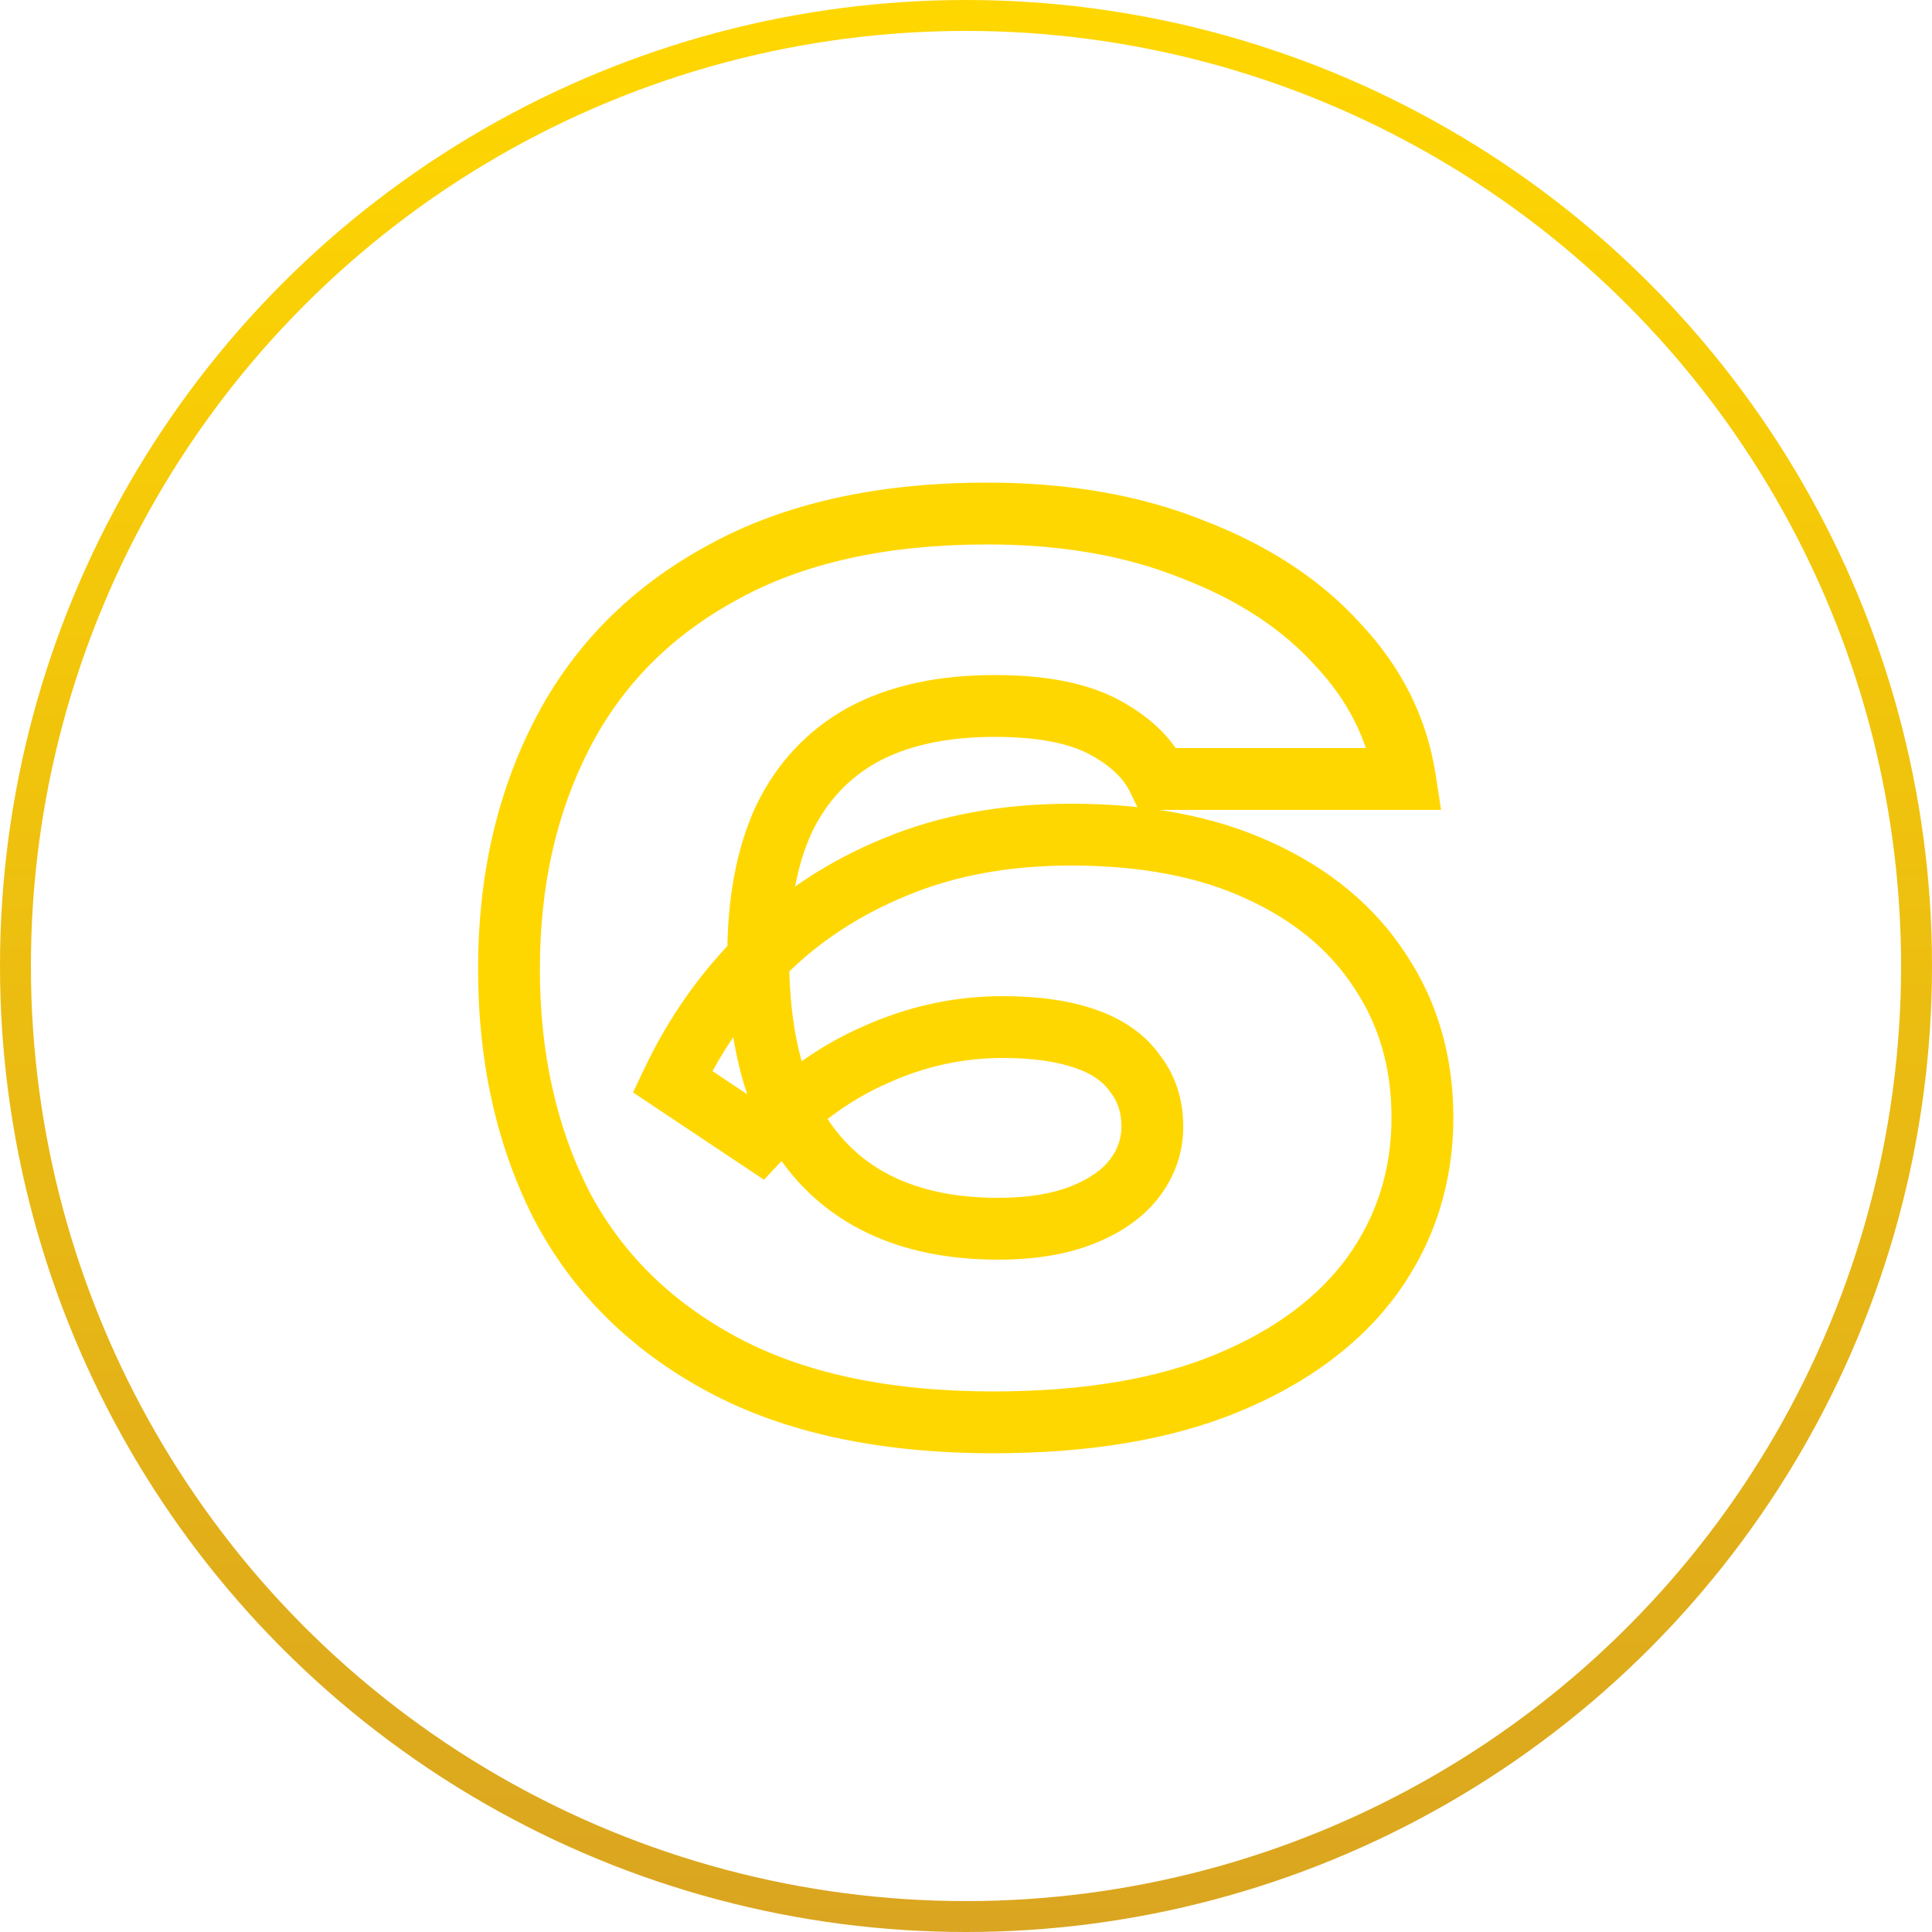
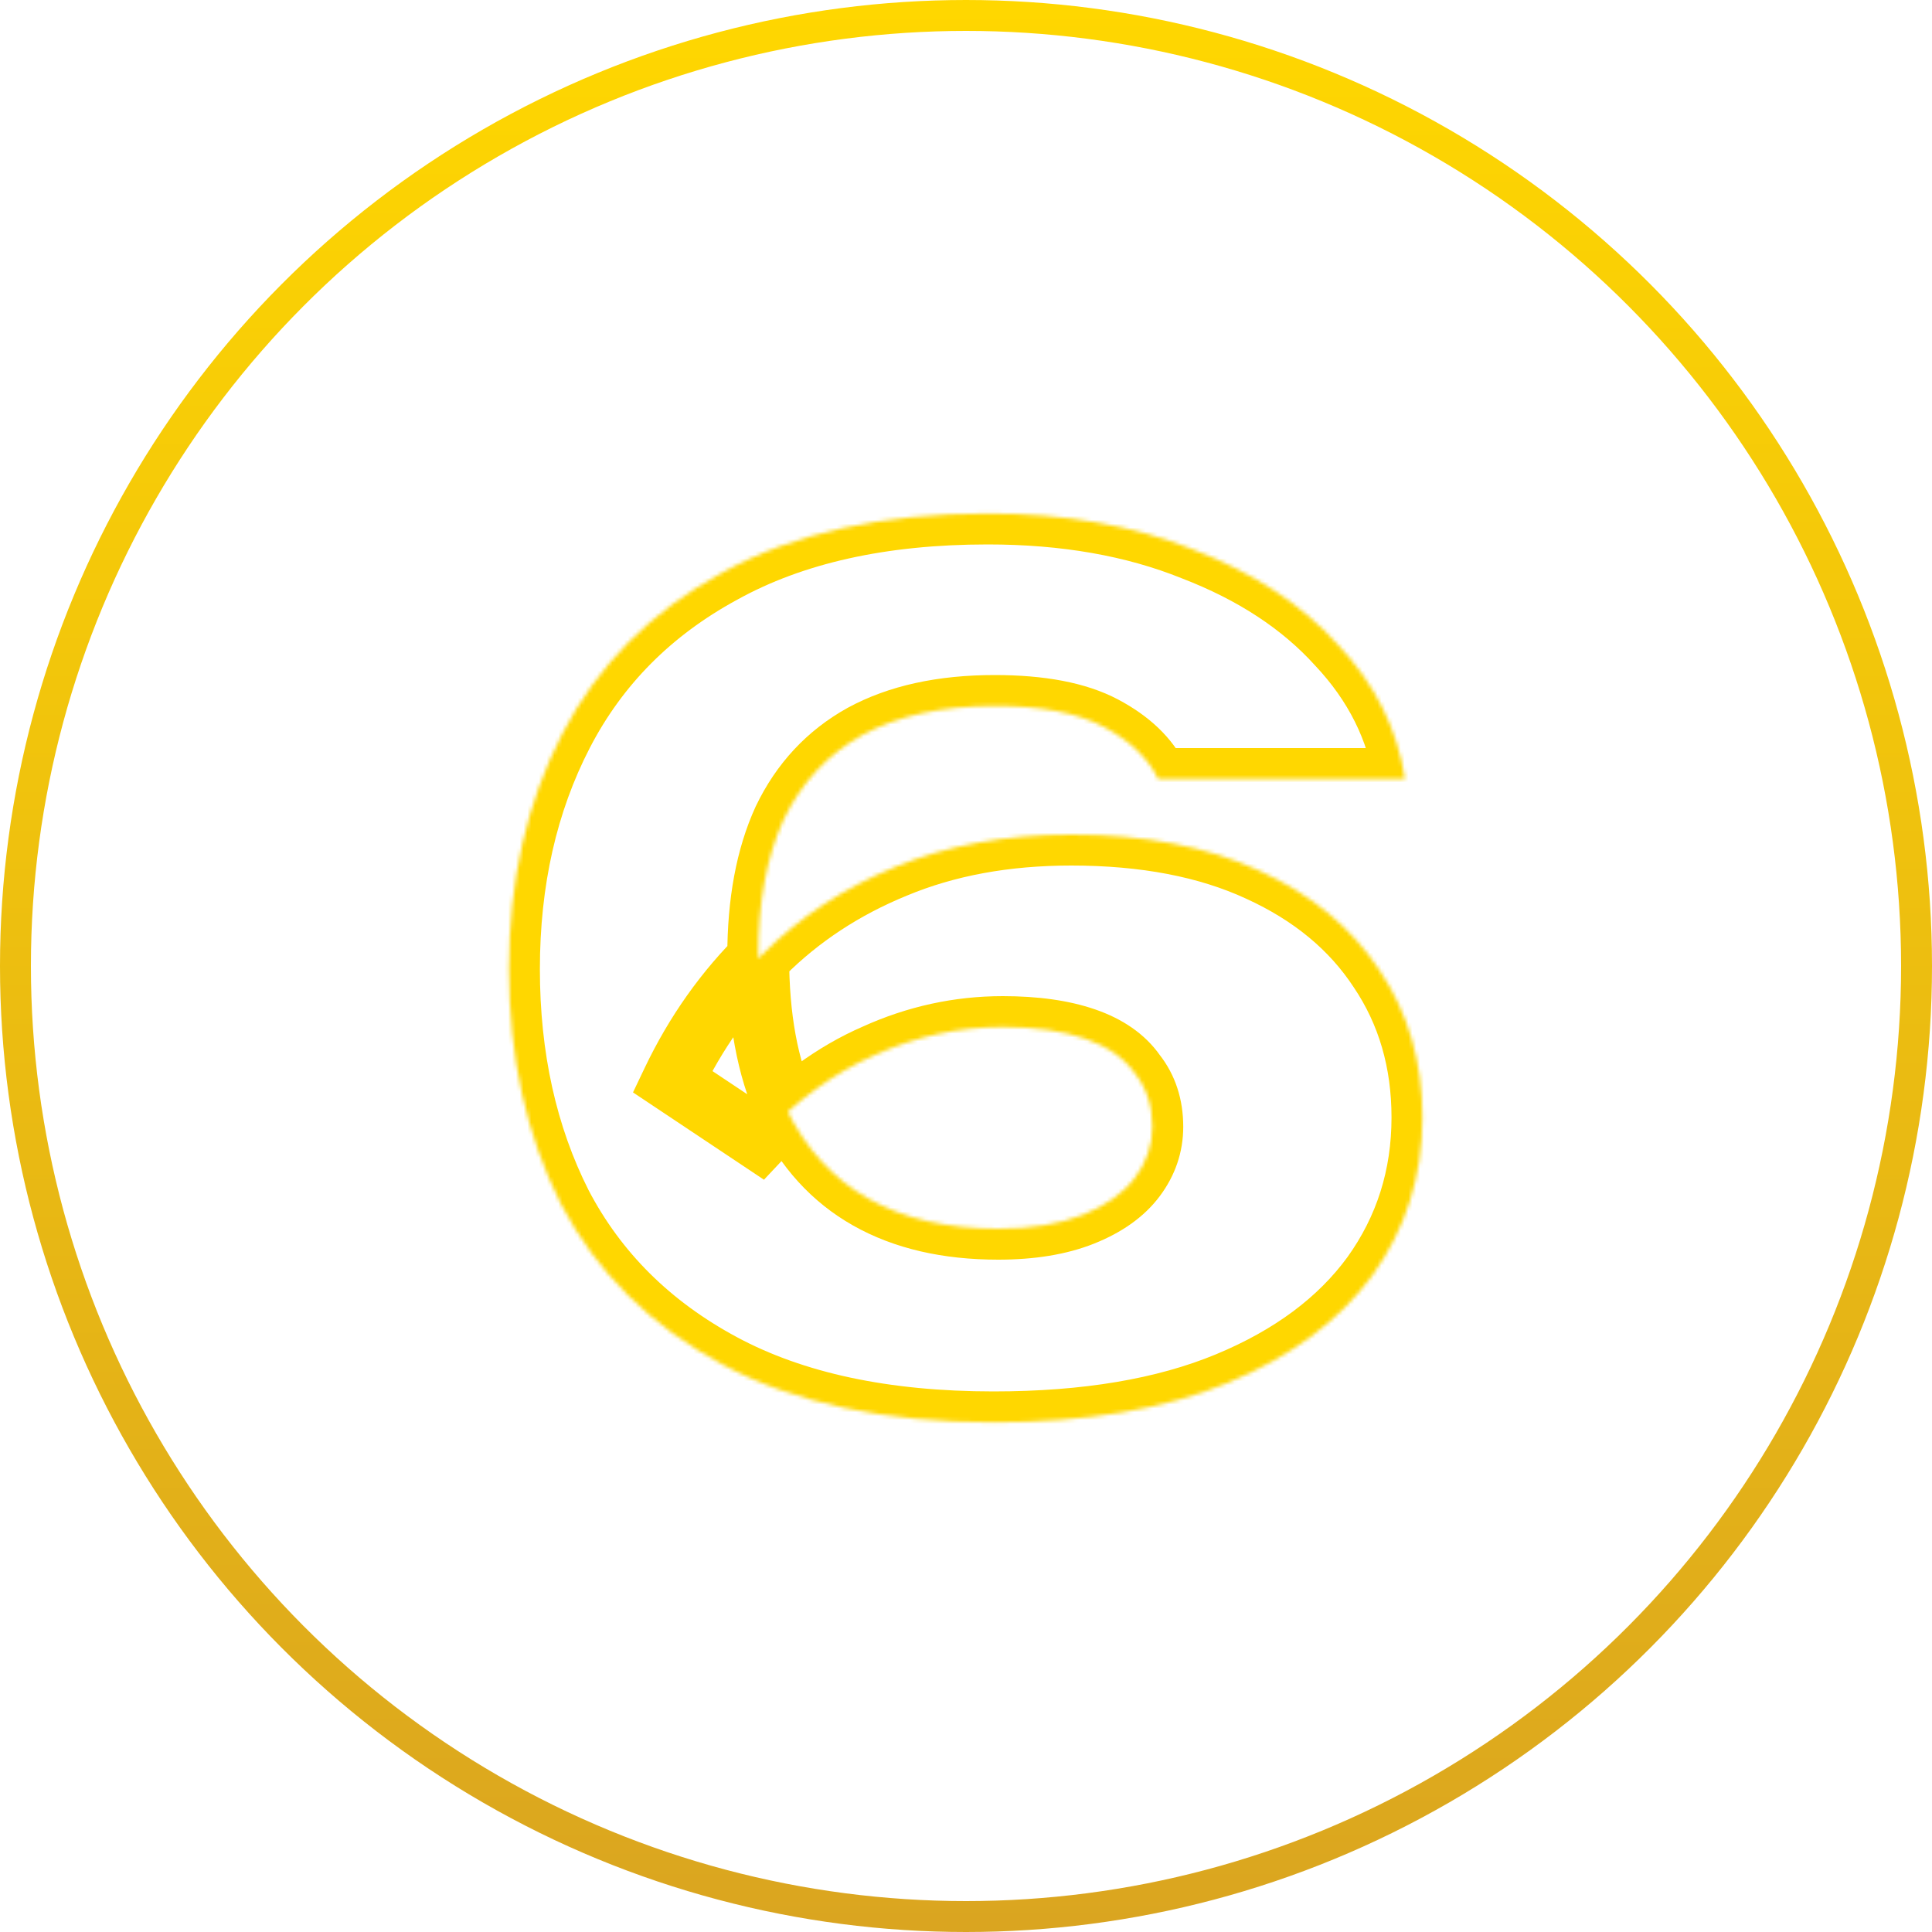
<svg xmlns="http://www.w3.org/2000/svg" width="500" height="500" viewBox="0 0 500 500" fill="none">
  <circle cx="250" cy="250" r="246" stroke="url(#paint0_linear_2058_81)" stroke-width="8" />
  <mask id="path-2-outside-1_2058_81" maskUnits="userSpaceOnUse" x="123" y="124" width="254" height="253" fill="black">
-     <rect fill="white" x="123" y="124" width="254" height="253" />
    <path d="M255.622 132.9C275.622 132.9 293.322 136 308.722 142.2C324.322 148.2 336.822 156.4 346.222 166.8C355.822 177 361.622 188.6 363.622 201.6H299.722C297.122 196.2 292.422 191.7 285.622 188.1C278.822 184.5 269.422 182.7 257.422 182.7C243.822 182.7 232.422 185.2 223.222 190.2C214.222 195.2 207.422 202.5 202.822 212.1C198.422 221.7 196.222 233.5 196.222 247.5C196.222 263.3 198.622 276.4 203.422 286.8C208.422 297.2 215.522 305 224.722 310.2C233.922 315.4 245.122 318 258.322 318C266.922 318 274.222 316.8 280.222 314.4C286.222 312 290.722 308.8 293.722 304.8C296.722 300.8 298.222 296.4 298.222 291.6C298.222 286.2 296.722 281.6 293.722 277.8C290.922 273.8 286.622 270.8 280.822 268.8C275.022 266.8 267.922 265.8 259.522 265.8C248.122 265.8 237.122 268.2 226.522 273C215.922 277.6 205.922 284.9 196.522 294.9L174.022 279.9C180.022 267.3 187.822 256.3 197.422 246.9C207.022 237.3 218.422 229.8 231.622 224.4C245.022 218.8 260.222 216 277.222 216C296.222 216 312.422 219.1 325.822 225.3C339.422 231.5 349.822 240.1 357.022 251.1C364.422 262.1 368.122 274.8 368.122 289.2C368.122 304.4 363.822 318 355.222 330C346.622 341.8 334.122 351.1 317.722 357.9C301.322 364.7 281.122 368.1 257.122 368.1C228.922 368.1 205.522 363.1 186.922 353.1C168.322 343.1 154.422 329.3 145.222 311.7C136.222 293.9 131.722 273.6 131.722 250.8C131.722 228 136.322 207.7 145.522 189.9C154.722 172.1 168.522 158.2 186.922 148.2C205.322 138 228.222 132.9 255.622 132.9Z" />
  </mask>
  <path d="M308.722 142.2L305.734 149.621L305.792 149.644L305.85 149.667L308.722 142.2ZM346.222 166.8L340.287 172.164L340.341 172.224L340.396 172.283L346.222 166.8ZM363.622 201.6V209.6H372.947L371.529 200.384L363.622 201.6ZM299.722 201.6L292.514 205.071L294.695 209.6H299.722V201.6ZM223.222 190.2L219.402 183.171L219.369 183.189L219.337 183.207L223.222 190.2ZM202.822 212.1L195.607 208.643L195.578 208.705L195.549 208.767L202.822 212.1ZM203.422 286.8L196.158 290.152L196.185 290.21L196.212 290.266L203.422 286.8ZM224.722 310.2L228.658 303.235L228.658 303.235L224.722 310.2ZM280.222 314.4L277.251 306.972L277.251 306.972L280.222 314.4ZM293.722 304.8L300.122 309.6L300.122 309.6L293.722 304.8ZM293.722 277.8L287.168 282.388L287.3 282.576L287.443 282.757L293.722 277.8ZM280.822 268.8L283.43 261.237L283.43 261.237L280.822 268.8ZM226.522 273L229.707 280.339L229.764 280.314L229.822 280.288L226.522 273ZM196.522 294.9L192.084 301.556L197.715 305.311L202.351 300.379L196.522 294.9ZM174.022 279.9L166.799 276.461L163.821 282.714L169.584 286.556L174.022 279.9ZM197.422 246.9L203.019 252.616L203.049 252.587L203.079 252.557L197.422 246.9ZM231.622 224.4L234.651 231.804L234.679 231.793L234.707 231.781L231.622 224.4ZM325.822 225.3L322.463 232.56L322.483 232.57L322.503 232.579L325.822 225.3ZM357.022 251.1L350.328 255.481L350.356 255.524L350.384 255.565L357.022 251.1ZM355.222 330L361.687 334.712L361.706 334.686L361.724 334.66L355.222 330ZM317.722 357.9L314.658 350.51L314.658 350.51L317.722 357.9ZM186.922 353.1L183.134 360.146L183.134 360.146L186.922 353.1ZM145.222 311.7L138.083 315.31L138.107 315.358L138.132 315.406L145.222 311.7ZM145.522 189.9L152.629 193.573L152.629 193.573L145.522 189.9ZM186.922 148.2L190.742 155.229L190.771 155.213L190.801 155.197L186.922 148.2ZM255.622 140.9C274.803 140.9 291.457 143.873 305.734 149.621L311.71 134.779C295.187 128.127 276.441 124.9 255.622 124.9V140.9ZM305.85 149.667C320.502 155.302 331.876 162.859 340.287 172.164L352.157 161.436C341.768 149.941 328.142 141.098 311.594 134.733L305.85 149.667ZM340.396 172.283C348.963 181.385 353.977 191.523 355.715 202.816L371.529 200.384C369.266 185.677 362.681 172.615 352.047 161.317L340.396 172.283ZM363.622 193.6H299.722V209.6H363.622V193.6ZM306.93 198.129C303.402 190.803 297.244 185.201 289.365 181.03L281.879 195.17C287.599 198.199 290.841 201.597 292.514 205.071L306.93 198.129ZM289.365 181.03C280.943 176.571 270.066 174.7 257.422 174.7V190.7C268.778 190.7 276.701 192.429 281.879 195.17L289.365 181.03ZM257.422 174.7C242.875 174.7 230.073 177.372 219.402 183.171L227.042 197.229C234.771 193.028 244.769 190.7 257.422 190.7V174.7ZM219.337 183.207C208.836 189.041 200.898 197.602 195.607 208.643L210.036 215.557C213.946 207.398 219.608 201.359 227.107 197.193L219.337 183.207ZM195.549 208.767C190.541 219.695 188.222 232.706 188.222 247.5H204.222C204.222 234.294 206.303 223.705 210.094 215.433L195.549 208.767ZM188.222 247.5C188.222 264.045 190.726 278.382 196.158 290.152L210.686 283.448C206.518 274.418 204.222 262.555 204.222 247.5H188.222ZM196.212 290.266C201.852 301.997 210.031 311.086 220.785 317.164L228.658 303.235C221.013 298.914 214.992 292.403 210.632 283.334L196.212 290.266ZM220.785 317.164C231.45 323.193 244.081 326 258.322 326V310C246.162 310 236.393 307.607 228.658 303.235L220.785 317.164ZM258.322 326C267.622 326 275.992 324.708 283.193 321.828L277.251 306.972C272.452 308.892 266.222 310 258.322 310V326ZM283.193 321.828C290.164 319.039 296.019 315.07 300.122 309.6L287.322 300C285.425 302.53 282.28 304.961 277.251 306.972L283.193 321.828ZM300.122 309.6C304.114 304.277 306.222 298.207 306.222 291.6H290.222C290.222 294.593 289.33 297.323 287.322 300L300.122 309.6ZM306.222 291.6C306.222 284.621 304.244 278.218 300.001 272.843L287.443 282.757C289.199 284.982 290.222 287.779 290.222 291.6H306.222ZM300.276 273.212C296.284 267.509 290.413 263.645 283.43 261.237L278.214 276.363C282.831 277.955 285.56 280.091 287.168 282.388L300.276 273.212ZM283.43 261.237C276.545 258.863 268.505 257.8 259.522 257.8V273.8C267.339 273.8 273.499 274.737 278.214 276.363L283.43 261.237ZM259.522 257.8C246.96 257.8 234.837 260.453 223.222 265.712L229.822 280.288C239.407 275.947 249.284 273.8 259.522 273.8V257.8ZM223.337 265.661C211.569 270.768 200.701 278.774 190.693 289.421L202.351 300.379C211.143 291.026 220.275 284.432 229.707 280.339L223.337 265.661ZM200.959 288.244L178.459 273.244L169.584 286.556L192.084 301.556L200.959 288.244ZM181.245 283.339C186.857 271.555 194.116 261.333 203.019 252.616L191.825 241.184C181.528 251.267 173.187 263.045 166.799 276.461L181.245 283.339ZM203.079 252.557C211.89 243.746 222.384 236.823 234.651 231.804L228.593 216.996C214.46 222.777 202.154 230.854 191.765 241.243L203.079 252.557ZM234.707 231.781C246.978 226.653 261.103 224 277.222 224V208C259.341 208 243.066 210.947 228.537 217.019L234.707 231.781ZM277.222 224C295.382 224 310.372 226.966 322.463 232.56L329.181 218.039C314.472 211.234 297.062 208 277.222 208V224ZM322.503 232.579C334.92 238.24 344.066 245.914 350.328 255.481L363.716 246.719C355.578 234.286 343.923 224.76 329.14 218.021L322.503 232.579ZM350.384 255.565C356.819 265.131 360.122 276.247 360.122 289.2H376.122C376.122 273.353 372.024 259.069 363.66 246.635L350.384 255.565ZM360.122 289.2C360.122 302.781 356.315 314.741 348.719 325.34L361.724 334.66C371.329 321.259 376.122 306.019 376.122 289.2H360.122ZM348.757 325.288C341.193 335.667 329.993 344.151 314.658 350.51L320.786 365.29C338.25 358.049 352.051 347.933 361.687 334.712L348.757 325.288ZM314.658 350.51C299.506 356.793 280.418 360.1 257.122 360.1V376.1C281.825 376.1 303.138 372.607 320.786 365.29L314.658 350.51ZM257.122 360.1C229.818 360.1 207.821 355.253 190.71 346.054L183.134 360.146C203.223 370.947 228.026 376.1 257.122 376.1V360.1ZM190.71 346.054C173.426 336.761 160.722 324.084 152.312 307.994L138.132 315.406C148.122 334.516 163.218 349.439 183.134 360.146L190.71 346.054ZM152.361 308.09C144.003 291.56 139.722 272.526 139.722 250.8H123.722C123.722 274.674 128.441 296.24 138.083 315.31L152.361 308.09ZM139.722 250.8C139.722 229.1 144.092 210.09 152.629 193.573L138.415 186.227C128.552 205.31 123.722 226.9 123.722 250.8H139.722ZM152.629 193.573C161.059 177.262 173.681 164.501 190.742 155.229L183.102 141.171C163.362 151.899 148.384 166.938 138.415 186.227L152.629 193.573ZM190.801 155.197C207.708 145.824 229.18 140.9 255.622 140.9V124.9C227.263 124.9 202.936 130.176 183.043 141.203L190.801 155.197Z" fill="#FFD700" mask="url(#path-2-outside-1_2058_81)" />
  <defs>
    <linearGradient id="paint0_linear_2058_81" x1="250" y1="0" x2="250" y2="500" gradientUnits="userSpaceOnUse">
      <stop stop-color="#FFD700" />
      <stop offset="1" stop-color="#DAA520" />
    </linearGradient>
  </defs>
</svg>